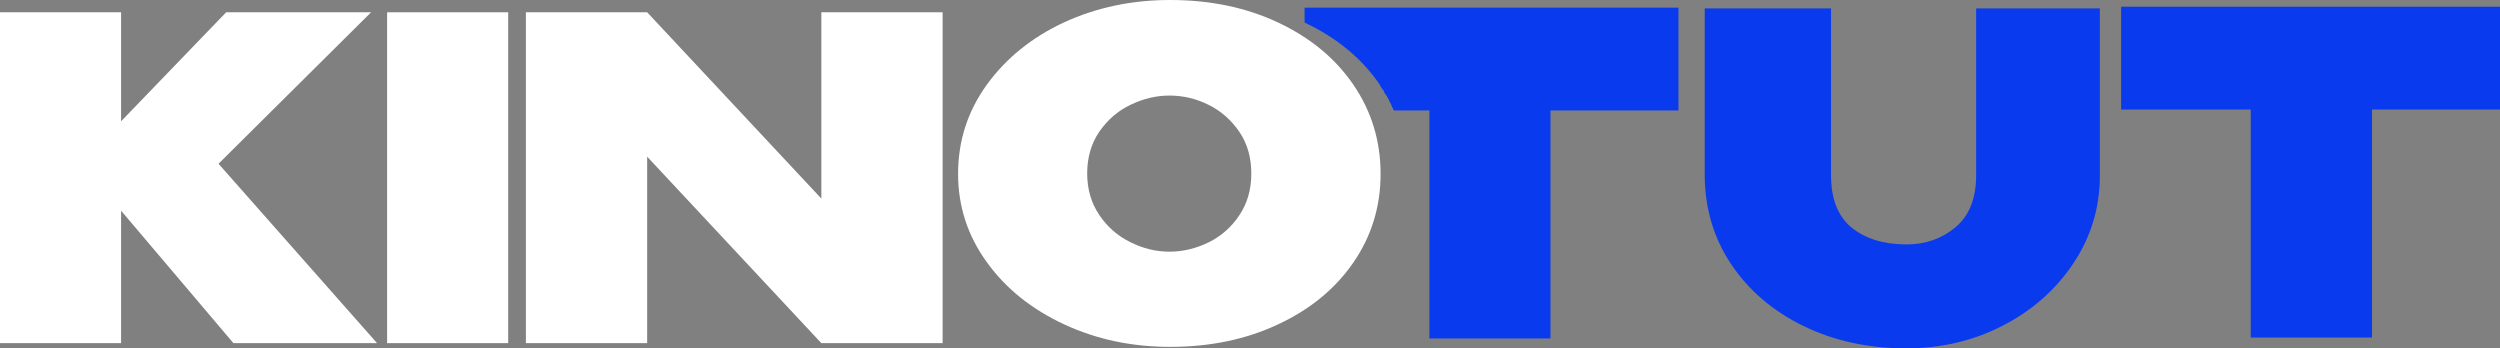
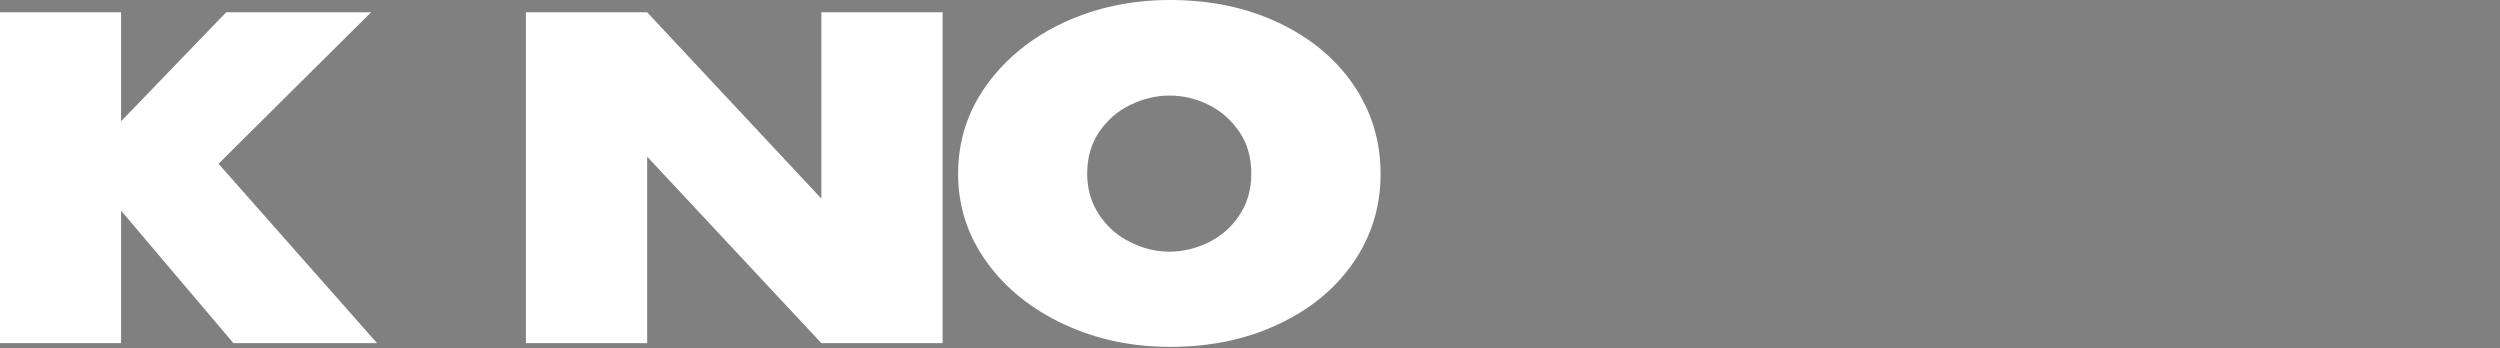
<svg xmlns="http://www.w3.org/2000/svg" version="1.1" id="Слой_1" x="0px" y="0px" viewBox="0 0 134.2 18.69" style="enable-background:new 0 0 134.2 18.69;" xml:space="preserve">
  <rect x="0" y="0" width="134.2" height="18.69" fill="#808080" stroke="none" />
  <style type="text/css">
	.st0{fill-rule:evenodd;clip-rule:evenodd;fill:#0A3AED;}
	.st1{fill-rule:evenodd;clip-rule:evenodd;fill:#FFFFFF;}
</style>
-   <polygon class="st0" points="134.2,0.36 134.2,5.88 127.33,5.88 127.33,18.12 120.82,18.12 120.82,5.88 113.86,5.88 113.86,0.36 " />
-   <path class="st0" d="M106.08,0.45h6.64v8.98c0,1.73-0.48,3.3-1.43,4.72c-0.95,1.42-2.22,2.53-3.8,3.34  c-1.58,0.81-3.3,1.21-5.16,1.21c-2.04,0-3.88-0.4-5.52-1.2c-1.64-0.8-2.93-1.9-3.87-3.3c-0.94-1.4-1.41-2.97-1.43-4.72V0.45h6.78  V9.4c0,1.28,0.37,2.22,1.11,2.82c0.74,0.6,1.72,0.9,2.96,0.9c1,0,1.88-0.31,2.61-0.92c0.74-0.62,1.11-1.55,1.11-2.8V0.45z" />
-   <path class="st0" d="M90.1,0.41v5.52h-6.87v12.24h-6.5V5.93h-1.9l0-0.01l-0.01-0.02L74.8,5.89l-0.01-0.02l0-0.01l-0.01-0.01  l-0.01-0.02L74.76,5.8l-0.01-0.01l0-0.01l-0.01-0.02l-0.01-0.02l-0.01-0.02l0,0l-0.01-0.02L74.7,5.67l-0.01-0.02v0l-0.01-0.02  L74.67,5.6l-0.01-0.02l0,0l-0.01-0.02l-0.01-0.02l-0.01-0.02l0-0.01l-0.01-0.01L74.6,5.47l-0.01-0.02l-0.01-0.01l-0.01-0.01  L74.57,5.4l-0.01-0.02l-0.01-0.02l0-0.01l-0.01-0.02l-0.01-0.02l-0.01-0.02l0,0L74.5,5.27l-0.01-0.02l-0.01-0.02l0,0l-0.01-0.02  l-0.01-0.02l-0.01-0.02l0-0.01l-0.01-0.01l-0.01-0.02L74.4,5.1l-0.01-0.01l-0.01-0.01l-0.01-0.02l-0.01-0.02l-0.01-0.01l-0.02-0.03  l-0.01-0.02l-0.01-0.02l0,0L74.3,4.93l-0.01-0.02l-0.01-0.02l0,0l-0.01-0.02l-0.01-0.02l-0.01-0.02l0-0.01L74.22,4.8L74.2,4.78  l-0.01-0.02l-0.01-0.01l-0.01-0.01l-0.01-0.02l-0.01-0.02l-0.01-0.01l-0.01-0.01l-0.01-0.02l-0.01-0.02L74.1,4.61l0,0l-0.01-0.02  l-0.01-0.02l-0.01-0.02c-0.97-1.42-2.32-2.53-4.04-3.34l0,0l0,0l0,0l0,0l0,0l0,0l0,0l0,0l0,0l0,0l0,0l0,0l0,0l0,0l0,0l0,0l0,0l0,0  l0,0l0,0l0,0l0,0l0,0l0,0l0,0l0,0l0,0l0,0l0,0l0,0l0,0l0,0l0,0l0,0l0,0l0,0l0,0l0,0l0,0l0,0l0,0l0,0l0,0l0,0l0,0l0,0l0,0l0,0l0,0  l0,0l0,0l0,0l0,0l0,0l0,0l0,0l0,0l0,0l0,0l0,0l0,0l0,0l0,0l0,0l0,0l0,0l0,0V0.41H90.1z" />
  <polygon class="st1" points="11.73,8.79 20.24,18.42 12.53,18.42 6.5,11.31 6.5,18.42 0,18.42 0,0.66 6.5,0.66 6.5,6.51 12.14,0.66   19.92,0.66 " />
-   <rect x="20.78" y="0.66" class="st1" width="6.5" height="17.76" />
  <polygon class="st1" points="44.09,10.66 44.09,0.66 50.6,0.66 50.6,18.42 44.09,18.42 34.74,8.41 34.74,18.42 28.23,18.42   28.23,0.66 34.74,0.66 " />
  <path class="st1" d="M62.81,0c2.15,0,4.08,0.4,5.8,1.21c1.72,0.81,3.07,1.92,4.04,3.34c0.97,1.42,1.46,3.01,1.46,4.79  c0,1.76-0.49,3.34-1.46,4.75c-0.97,1.41-2.32,2.52-4.04,3.32c-1.72,0.81-3.65,1.21-5.8,1.21c-2.05,0-3.95-0.4-5.69-1.21  c-1.74-0.81-3.13-1.92-4.15-3.34c-1.03-1.42-1.54-3-1.54-4.74c0-1.76,0.51-3.35,1.54-4.78c1.03-1.42,2.41-2.54,4.15-3.35  C58.86,0.4,60.76,0,62.81,0L62.81,0z M62.77,13.51c0.73,0,1.43-0.17,2.11-0.5c0.68-0.34,1.23-0.82,1.65-1.46  c0.43-0.64,0.64-1.38,0.64-2.23c0-0.86-0.21-1.61-0.64-2.24c-0.43-0.63-0.98-1.12-1.65-1.45c-0.68-0.34-1.38-0.5-2.11-0.5  c-0.71,0-1.41,0.17-2.09,0.5C60,5.95,59.45,6.44,59.01,7.07c-0.43,0.63-0.65,1.38-0.65,2.24c0,0.85,0.22,1.59,0.65,2.23  c0.43,0.64,0.99,1.13,1.67,1.46C61.36,13.34,62.05,13.51,62.77,13.51z" />
</svg>